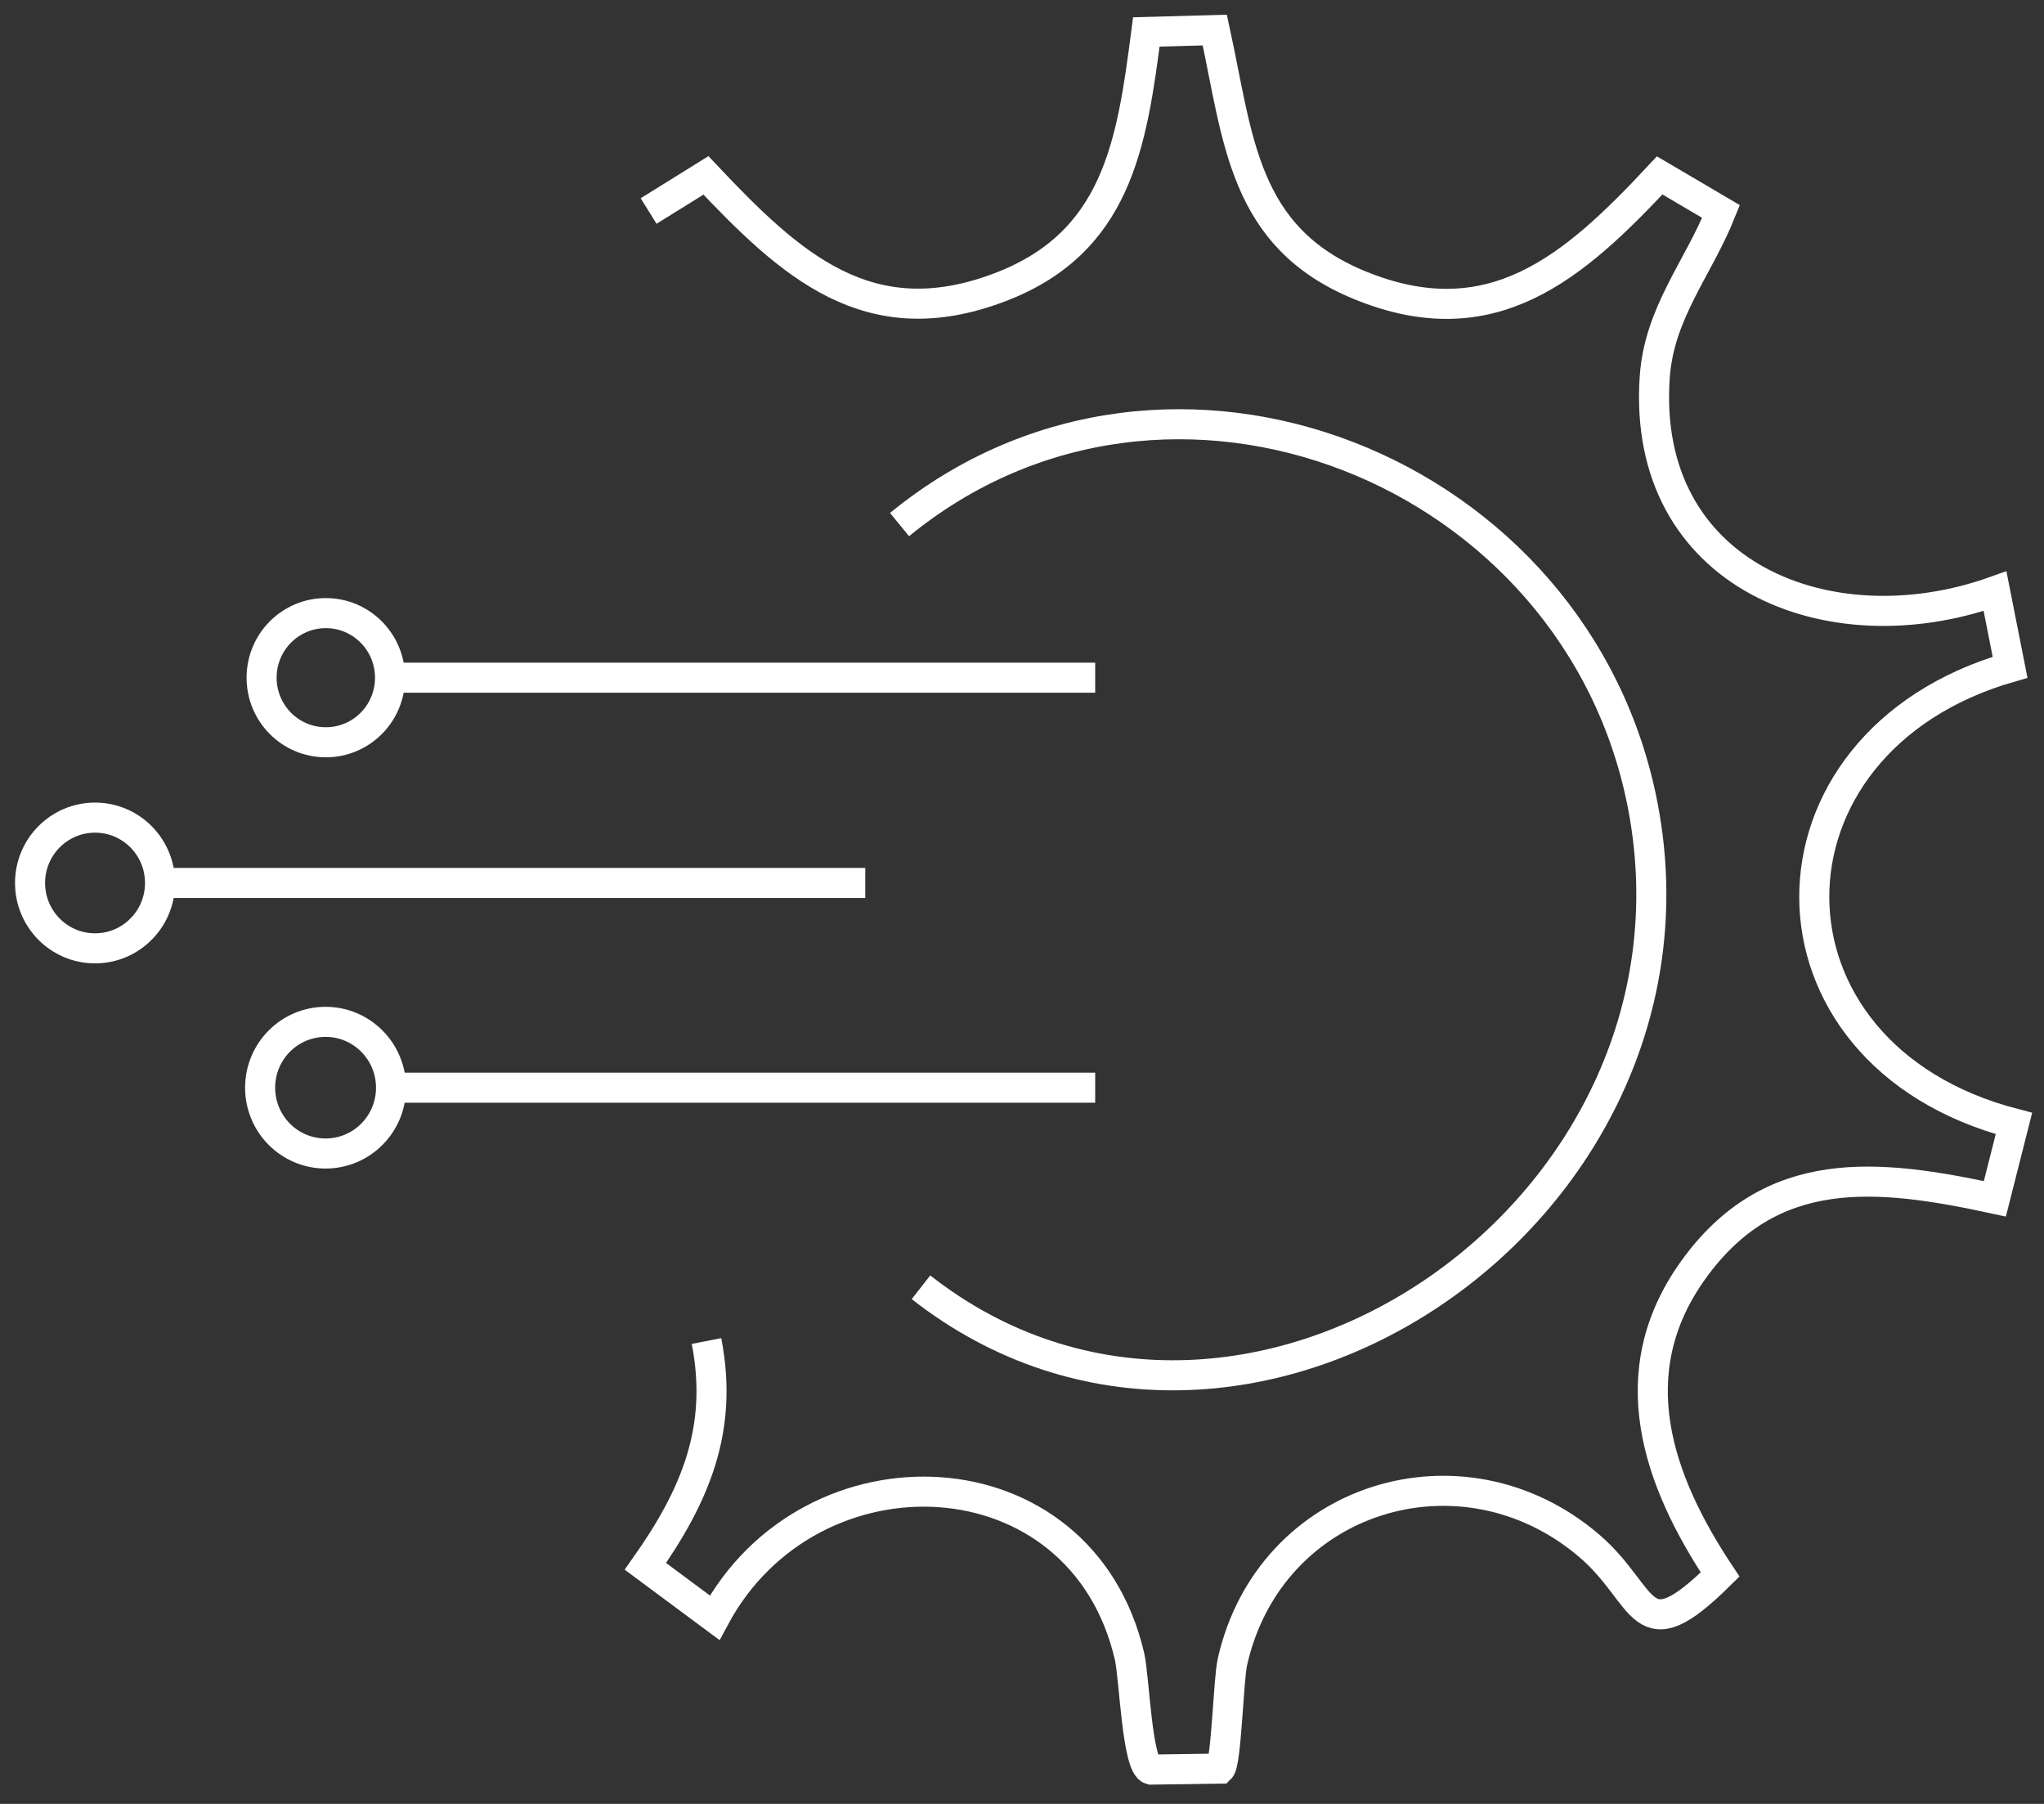
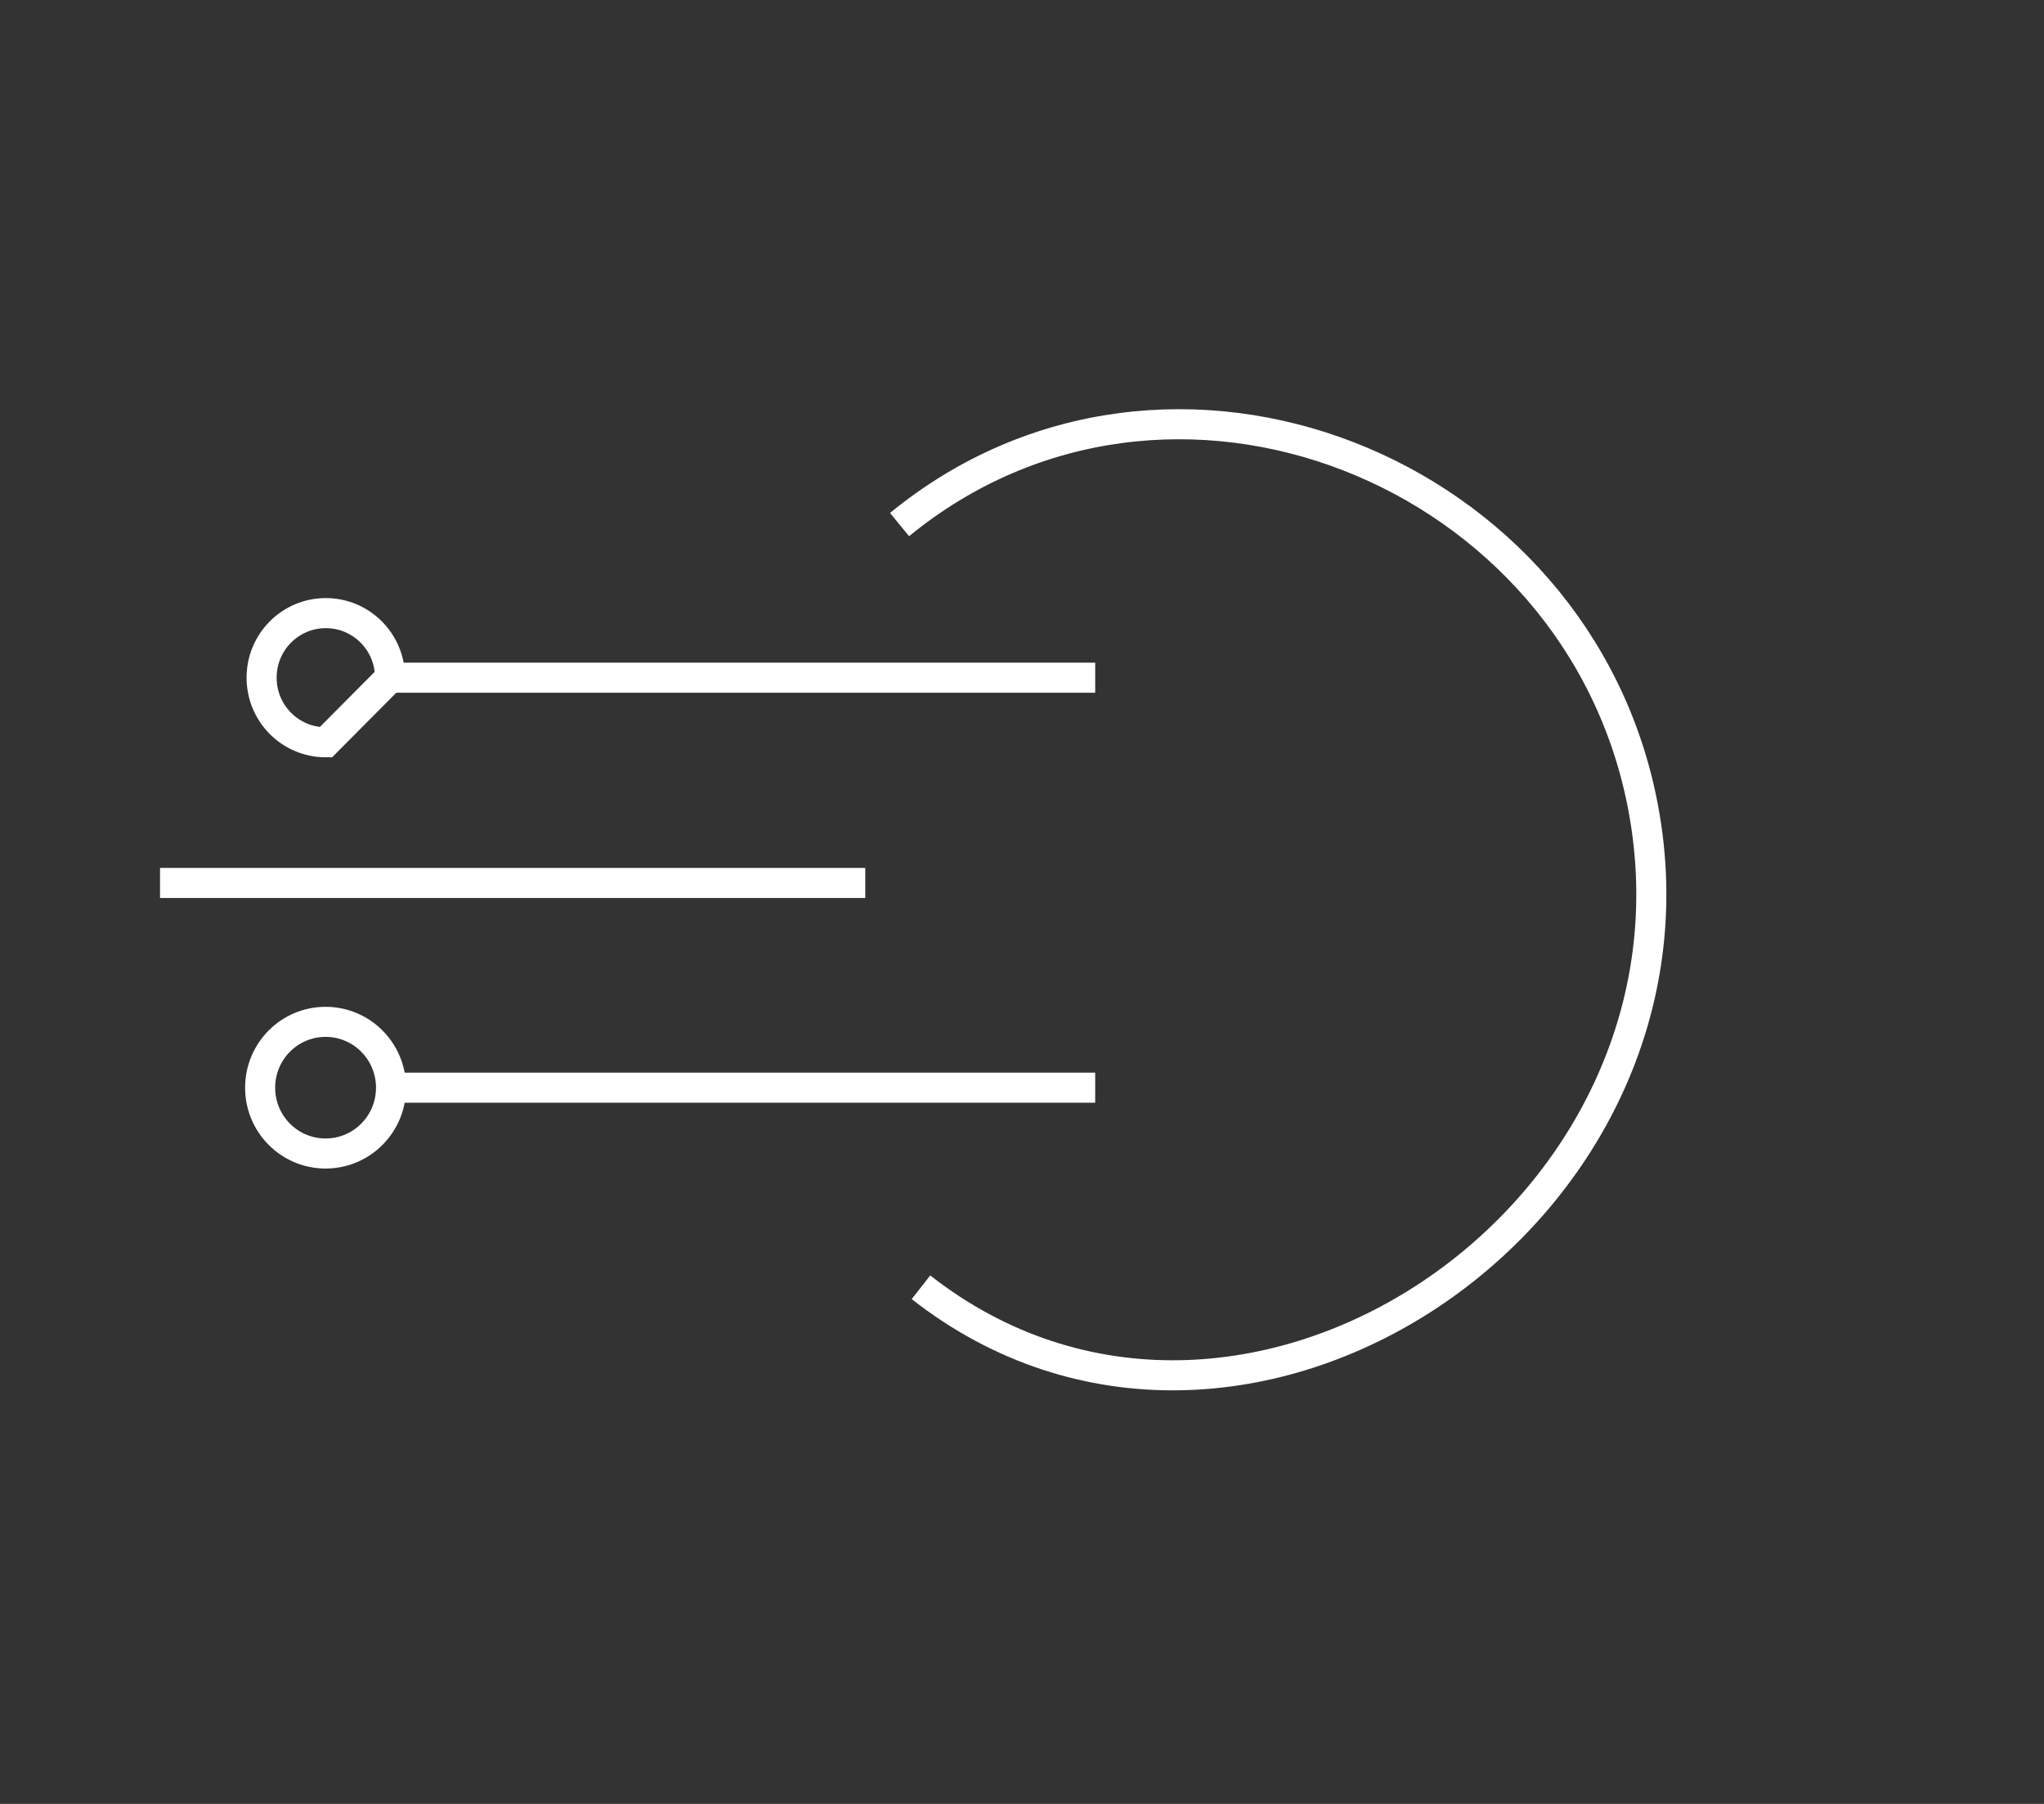
<svg xmlns="http://www.w3.org/2000/svg" width="68" height="60" viewBox="0 0 68 60" fill="none">
  <rect x="0" y="0" width="68" height="60" fill="#333333" stroke="none" />
-   <path d="M23.504 44.604C24.076 47.533 23.123 49.76 21.471 52.098L23.774 53.807C26.957 47.867 35.971 48.187 37.577 55.093C37.74 55.791 37.825 58.733 38.287 58.859L40.593 58.825C40.798 58.622 40.867 55.87 40.999 55.283C42.231 49.782 48.637 47.801 52.867 51.412C54.83 53.09 54.51 55.058 57.225 52.37C55.135 49.229 53.885 45.659 56.323 42.253C58.915 38.629 62.478 39.034 66.365 39.874L67 37.369C58.152 35.069 58.177 24.699 66.871 22.194L66.371 19.663C60.857 21.634 54.595 19.139 55.05 12.541C55.198 10.399 56.499 8.93 57.256 7.035L55.214 5.834C52.358 8.896 49.627 11.29 45.228 9.483C41.338 7.884 41.203 4.618 40.414 1L38.136 1.063C37.653 4.801 37.166 8.084 33.238 9.565C28.886 11.208 26.306 8.82 23.485 5.834L21.578 7.019" stroke="white" stroke-miterlimit="10" />
-   <path d="M5.324 29.369C5.324 28.168 4.356 27.195 3.162 27.195C1.968 27.195 1 28.168 1 29.369C1 30.57 1.968 31.543 3.162 31.543C4.356 31.543 5.324 30.57 5.324 29.369Z" stroke="white" stroke-miterlimit="10" />
  <path d="M29.926 17.448C38.89 10.112 52.536 15.591 54.663 26.854C57.221 40.399 41.278 51.15 30.639 42.816" stroke="white" stroke-miterlimit="10" />
  <path d="M13.009 36.178C13.009 34.968 12.035 33.988 10.832 33.988C9.628 33.988 8.654 34.968 8.654 36.178C8.654 37.388 9.628 38.367 10.832 38.367C12.035 38.367 13.009 37.388 13.009 36.178Z" stroke="white" stroke-miterlimit="10" />
-   <path d="M12.976 22.541C12.976 21.356 12.021 20.393 10.84 20.393C9.658 20.393 8.703 21.353 8.703 22.541C8.703 23.729 9.658 24.689 10.84 24.689C12.021 24.689 12.976 23.729 12.976 22.541Z" stroke="white" stroke-miterlimit="10" />
+   <path d="M12.976 22.541C12.976 21.356 12.021 20.393 10.84 20.393C9.658 20.393 8.703 21.353 8.703 22.541C8.703 23.729 9.658 24.689 10.84 24.689Z" stroke="white" stroke-miterlimit="10" />
  <path d="M12.977 22.541H36.435" stroke="white" stroke-miterlimit="10" />
  <path d="M5.324 29.368H28.786" stroke="white" stroke-miterlimit="10" />
  <path d="M12.977 36.178H36.435" stroke="white" stroke-miterlimit="10" />
</svg>